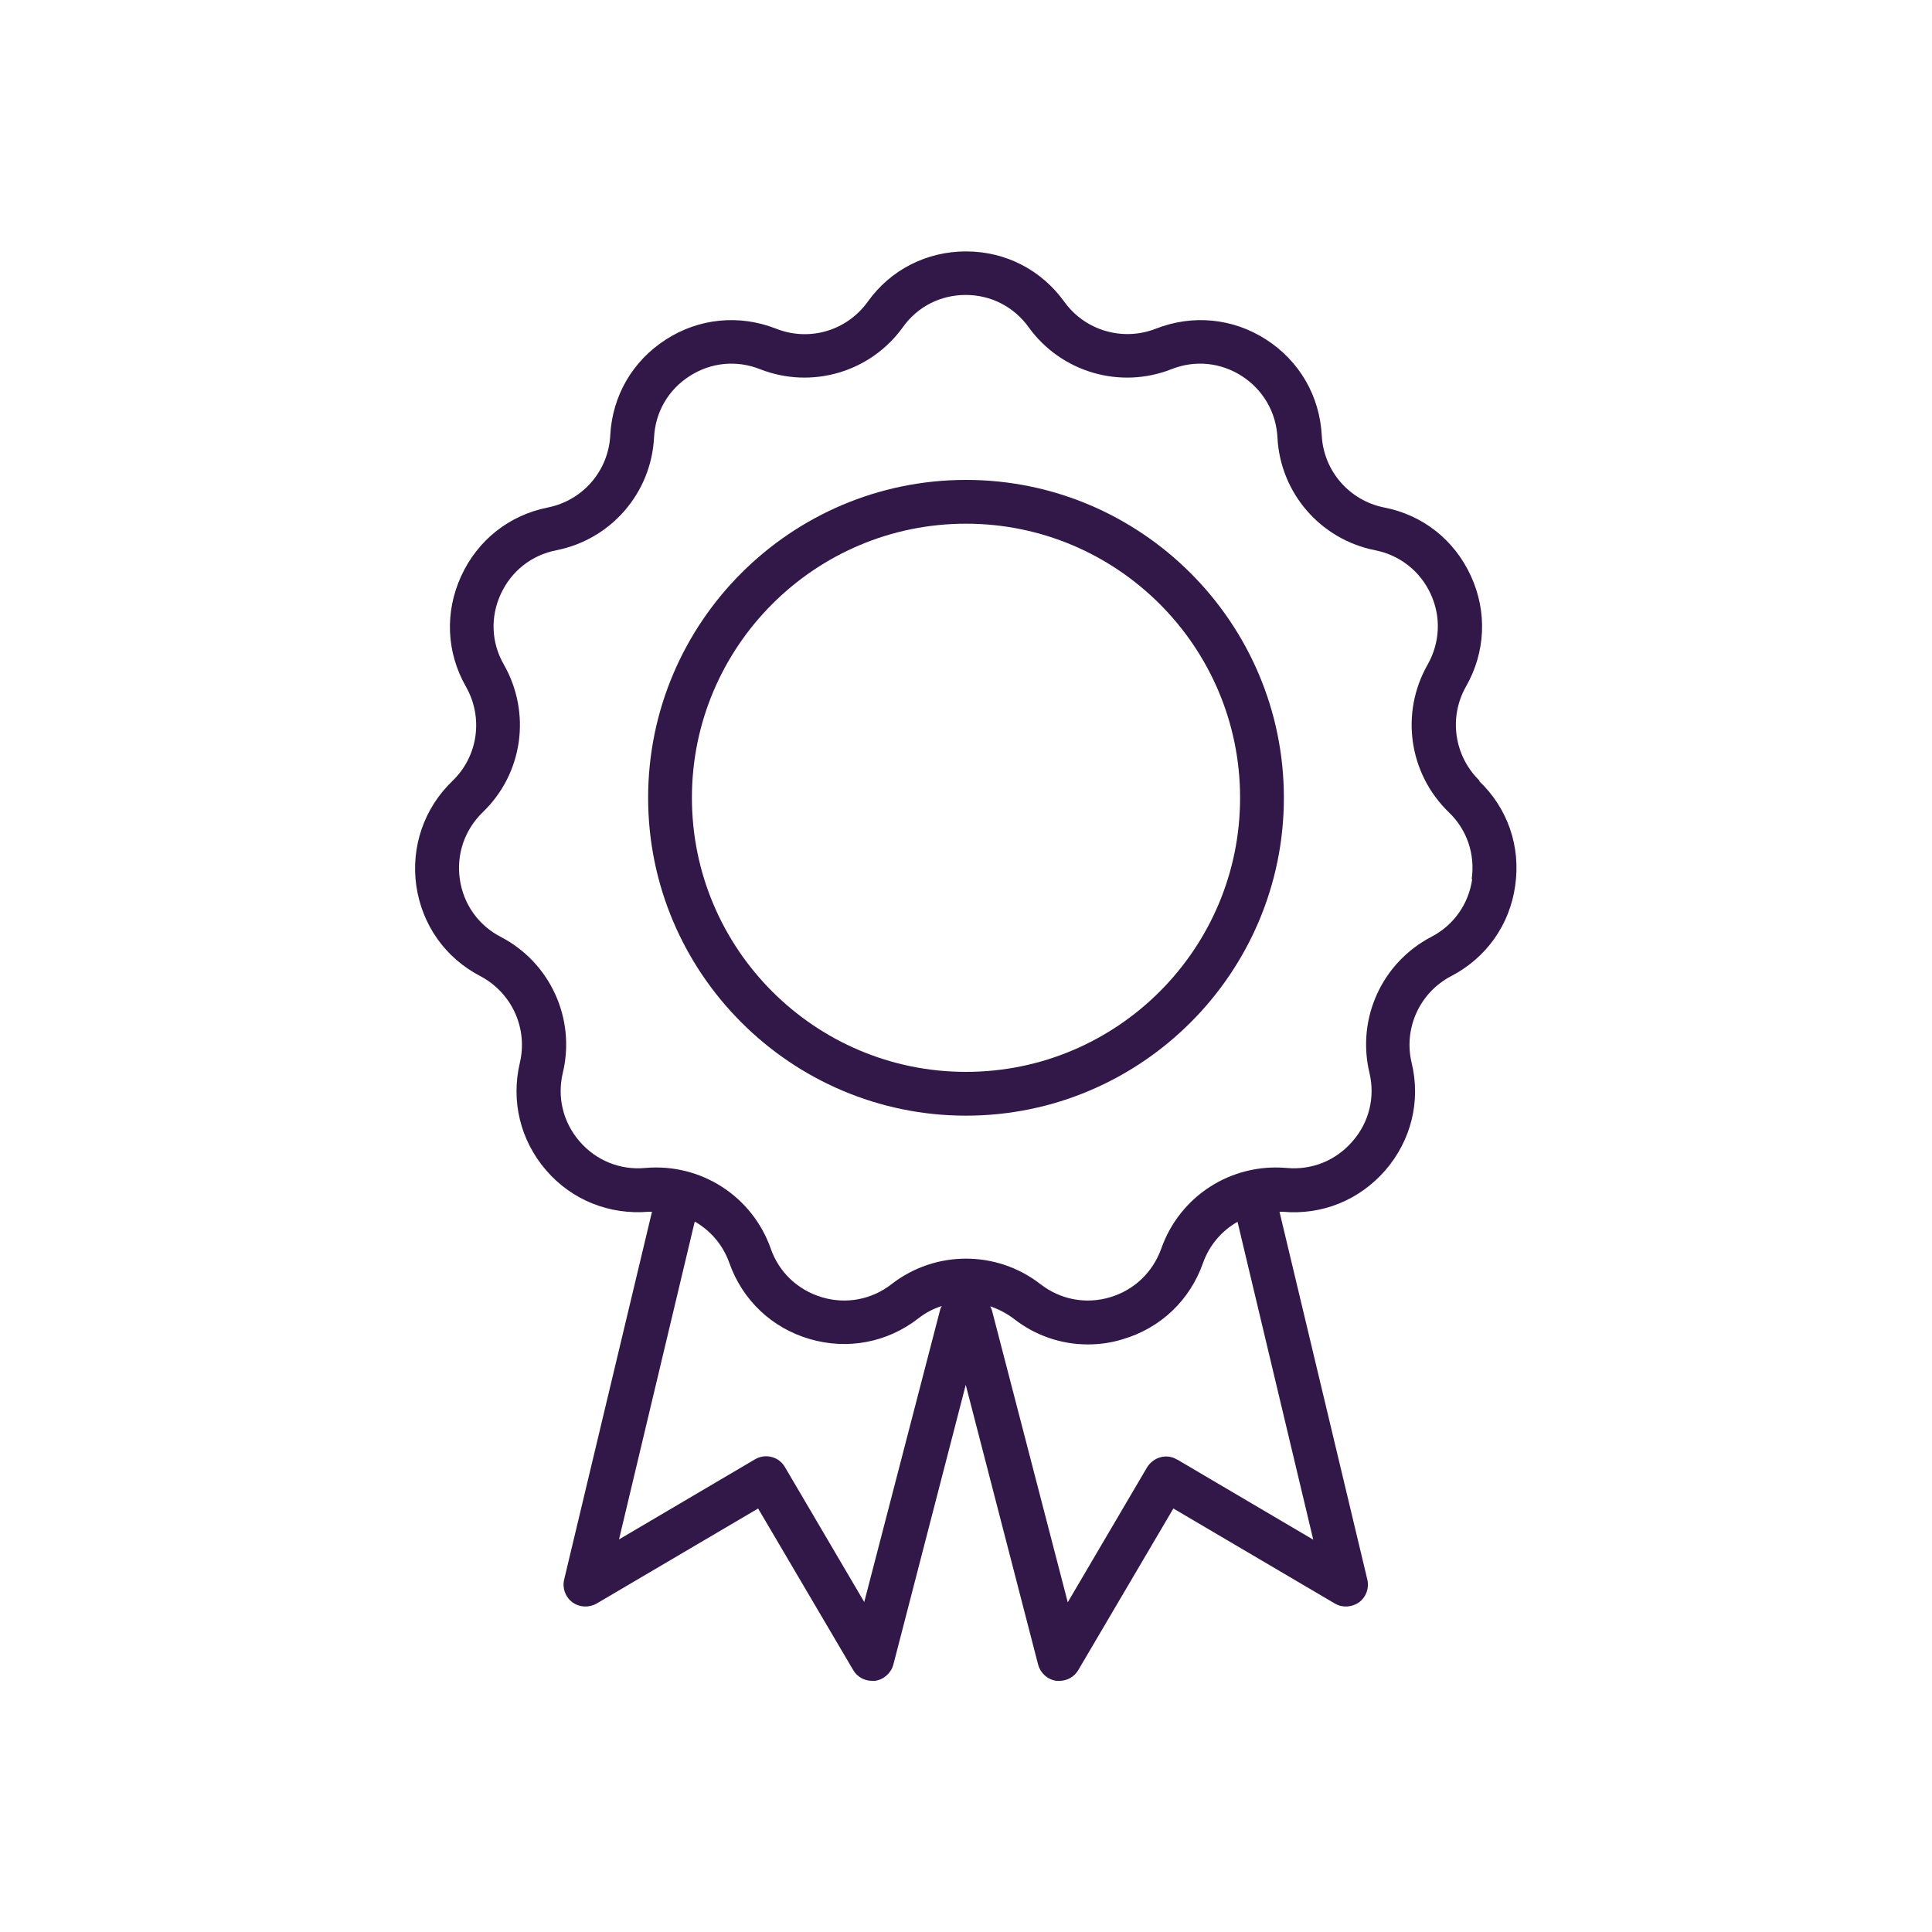
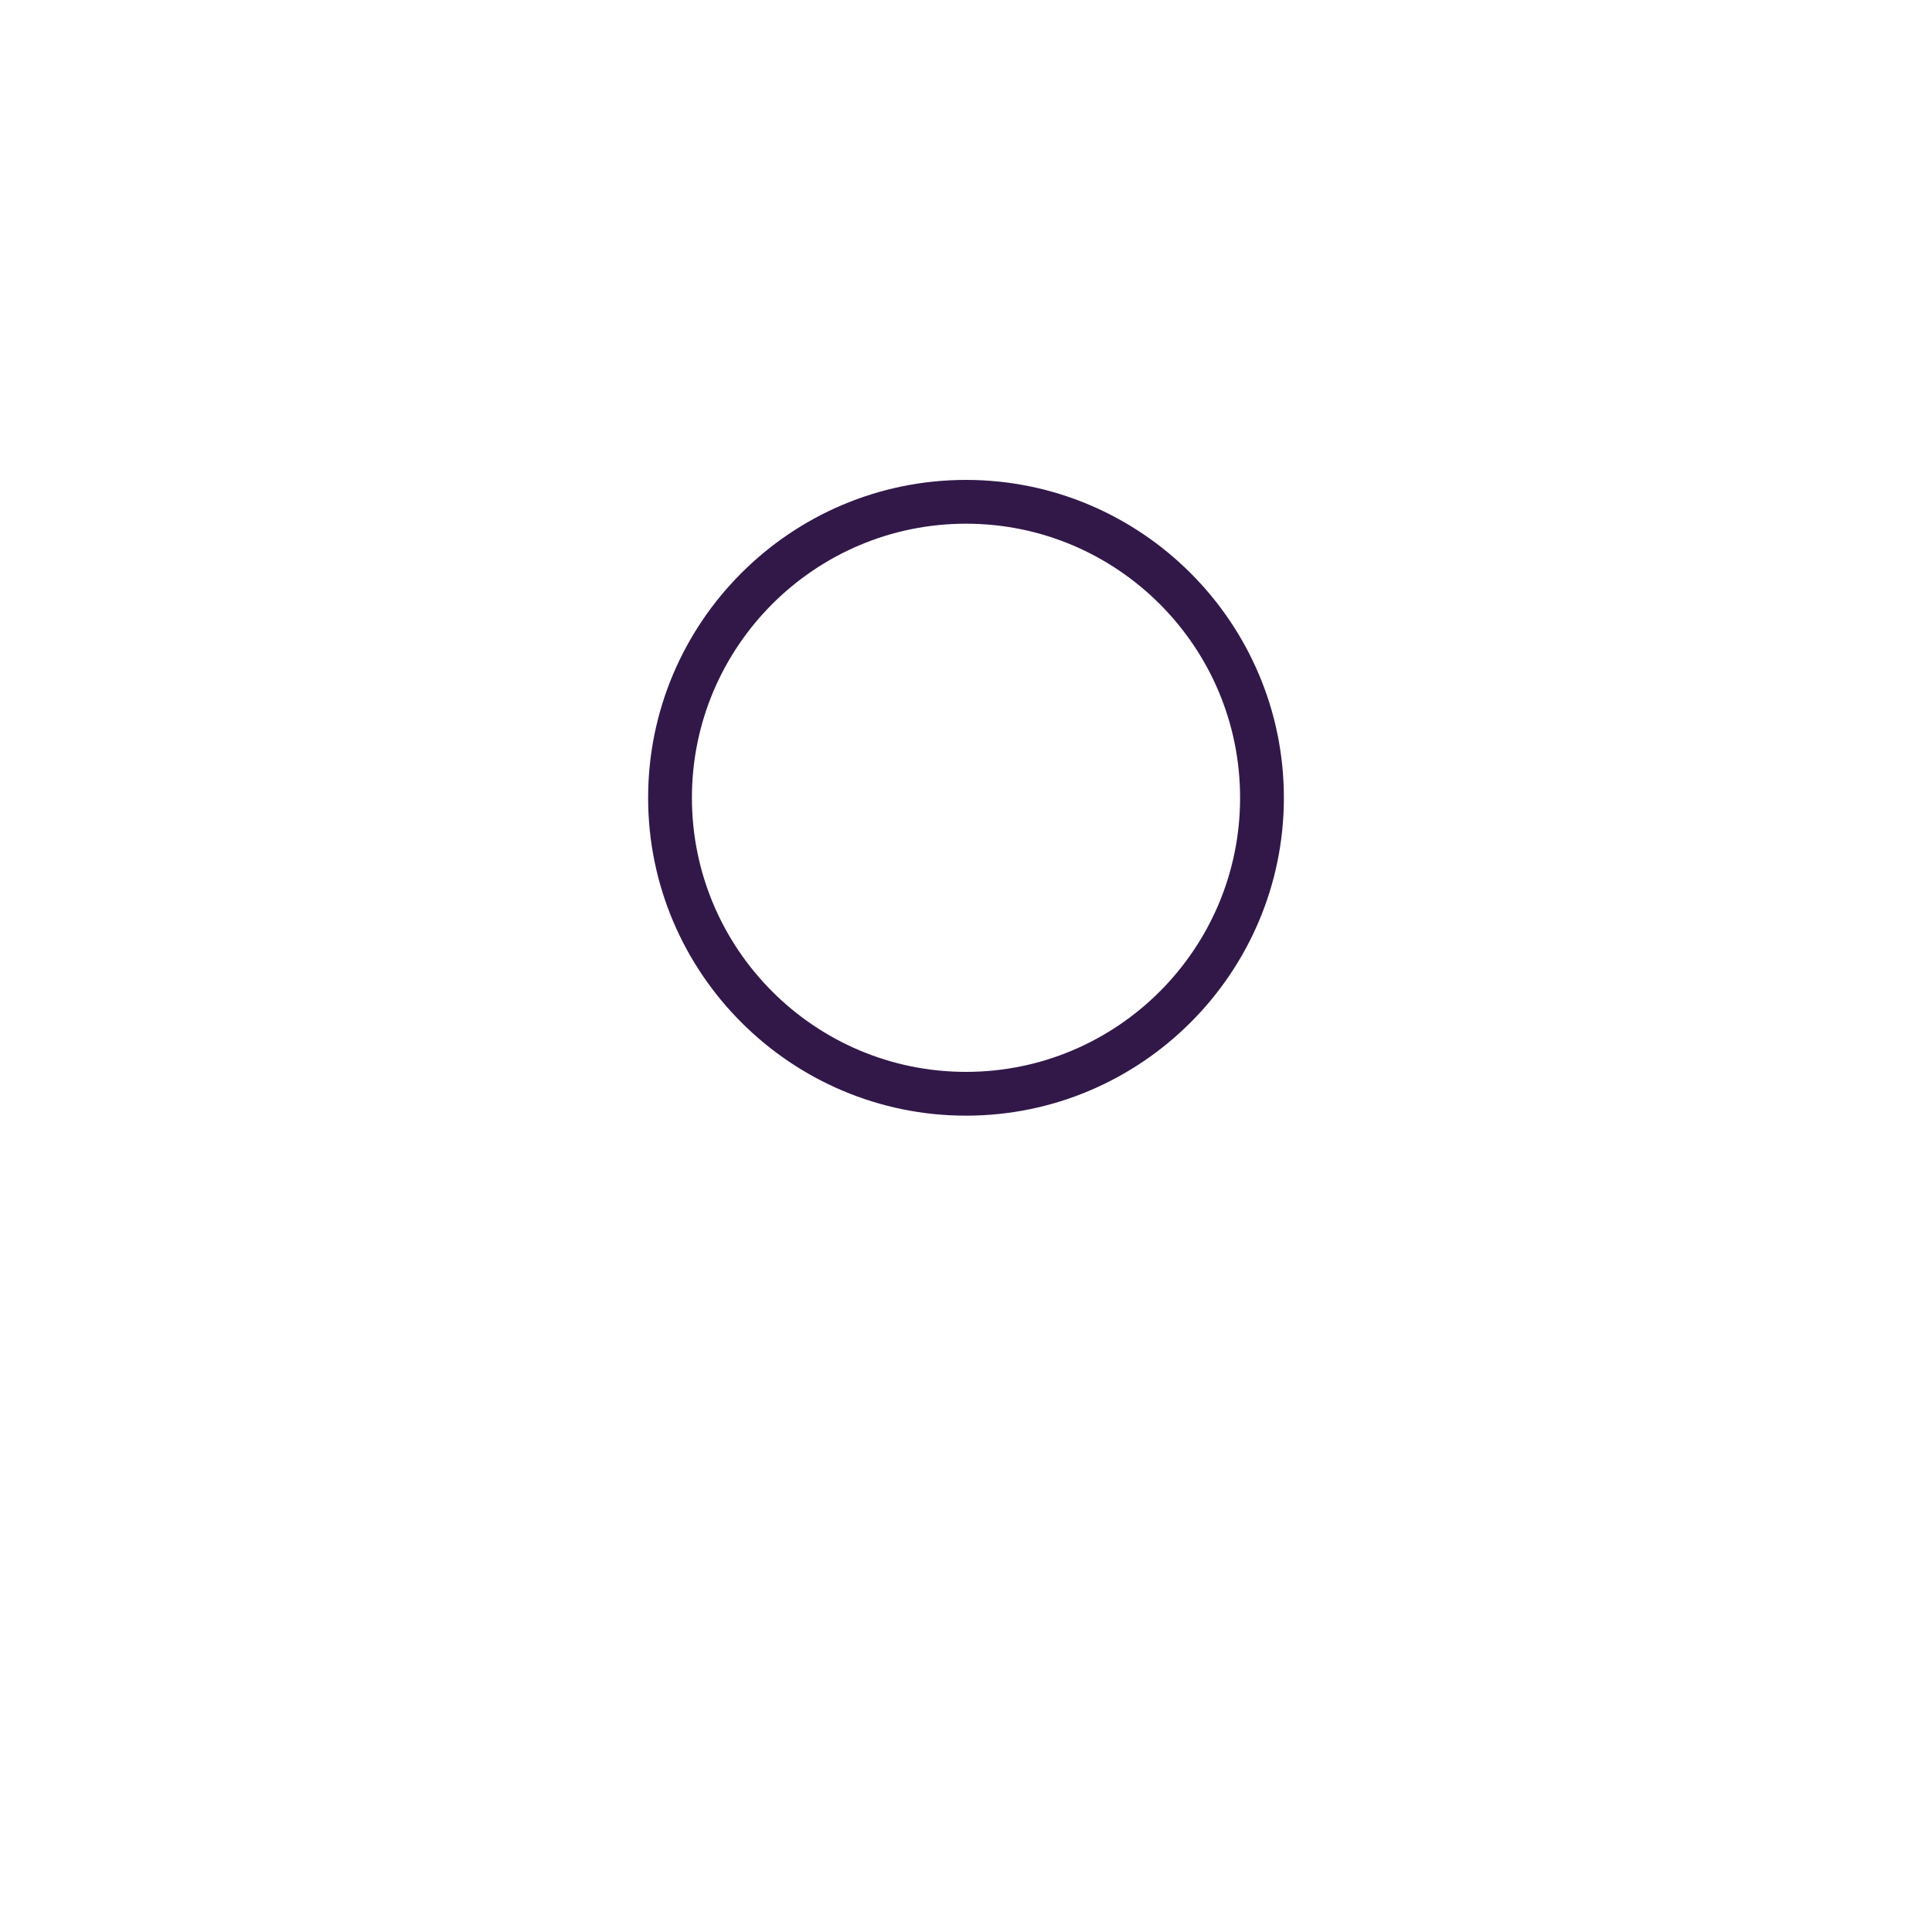
<svg xmlns="http://www.w3.org/2000/svg" id="Layer_1" viewBox="0 0 75 75">
  <defs>
    <style>.cls-1{fill:#321849;}</style>
  </defs>
-   <path class="cls-1" d="M57.44,30.31c-.99-.96-1.21-2.46-.53-3.66.76-1.33.83-2.9.19-4.29-.64-1.4-1.87-2.37-3.37-2.66-1.35-.27-2.35-1.42-2.42-2.8-.08-1.53-.87-2.89-2.16-3.72-1.29-.83-2.85-.98-4.28-.42-1.28.5-2.74.08-3.55-1.04-.9-1.25-2.29-1.96-3.82-1.96s-2.93.71-3.82,1.96c-.81,1.12-2.26,1.55-3.55,1.04-1.43-.56-2.99-.41-4.28.42-1.29.83-2.08,2.18-2.16,3.72-.07,1.38-1.07,2.53-2.42,2.8-1.51.3-2.73,1.27-3.37,2.67-.64,1.4-.57,2.96.19,4.29.68,1.2.47,2.7-.53,3.66-1.1,1.06-1.61,2.55-1.4,4.06.22,1.52,1.12,2.8,2.48,3.51,1.22.64,1.86,2.02,1.54,3.37-.35,1.49.02,3.01,1.02,4.17,1,1.16,2.46,1.74,3.99,1.61.04,0,.08,0,.12,0l-3.41,14.28c-.08.33.05.68.32.88.27.2.64.22.94.05l6.27-3.69,3.69,6.27c.15.26.43.42.73.42.04,0,.08,0,.12,0,.34-.05.62-.3.71-.63l2.81-10.86,2.81,10.86c.09.33.36.58.71.63.04,0,.08,0,.12,0,.3,0,.58-.16.73-.42l3.69-6.27,6.27,3.69c.29.17.66.15.94-.05.27-.2.4-.55.32-.88l-3.41-14.28s.08,0,.12,0c1.53.14,2.98-.45,3.99-1.61,1-1.16,1.38-2.68,1.02-4.17-.32-1.34.31-2.73,1.54-3.37,1.36-.71,2.27-1.99,2.48-3.51.22-1.52-.29-3-1.4-4.06ZM33.55,62.19l-3.08-5.24c-.11-.19-.3-.34-.52-.39-.22-.06-.45-.02-.64.09l-5.28,3.11,2.94-12.34c.61.35,1.09.9,1.34,1.6.51,1.45,1.65,2.53,3.12,2.96,1.47.43,3.01.14,4.22-.8.28-.22.59-.38.91-.48-.02.04-.05.08-.06.13l-2.95,11.36ZM45.69,56.66c-.19-.12-.43-.15-.64-.09-.22.06-.4.2-.52.39l-3.08,5.24-2.95-11.36s-.04-.08-.06-.13c.32.11.63.27.91.48.84.66,1.85,1,2.88,1,.45,0,.9-.06,1.35-.2,1.47-.43,2.61-1.51,3.12-2.96.25-.7.73-1.25,1.34-1.6l2.94,12.34-5.28-3.11ZM57.15,34.13c-.14.97-.72,1.79-1.59,2.24-1.91,1-2.9,3.16-2.4,5.27.23.95-.01,1.93-.66,2.67-.64.74-1.57,1.12-2.55,1.03-2.16-.19-4.15,1.09-4.87,3.13-.33.92-1.05,1.61-1.99,1.89-.94.28-1.93.09-2.7-.51-.85-.66-1.87-.99-2.89-.99s-2.04.33-2.89.99c-.77.6-1.76.79-2.7.51-.94-.28-1.67-.97-1.99-1.89-.72-2.04-2.72-3.32-4.87-3.13-.98.09-1.91-.29-2.55-1.03s-.88-1.71-.65-2.67c.5-2.1-.49-4.27-2.41-5.27-.87-.45-1.45-1.27-1.59-2.24-.14-.97.19-1.92.89-2.6,1.56-1.5,1.89-3.85.82-5.73-.49-.85-.53-1.85-.12-2.74.41-.89,1.19-1.51,2.16-1.7,2.12-.42,3.68-2.22,3.79-4.38.05-.98.55-1.85,1.38-2.38.82-.53,1.82-.63,2.73-.27,2.01.79,4.29.12,5.55-1.63.57-.8,1.46-1.25,2.44-1.25s1.87.46,2.44,1.25c1.26,1.75,3.55,2.42,5.55,1.63.91-.36,1.91-.26,2.73.27s1.33,1.4,1.38,2.38c.11,2.16,1.67,3.96,3.79,4.38.96.19,1.75.81,2.16,1.7s.36,1.89-.12,2.74c-1.07,1.88-.73,4.23.82,5.73.71.68,1.03,1.63.89,2.6Z" />
-   <path class="cls-1" d="M37.5,18.63c-6.81,0-12.34,5.54-12.34,12.34s5.54,12.34,12.34,12.34,12.34-5.54,12.34-12.34-5.54-12.34-12.34-12.34ZM37.5,41.61c-5.87,0-10.64-4.77-10.64-10.64s4.77-10.64,10.64-10.64,10.64,4.77,10.64,10.64-4.77,10.64-10.64,10.64Z" />
+   <path class="cls-1" d="M37.5,18.63c-6.81,0-12.34,5.54-12.34,12.34s5.54,12.34,12.34,12.34,12.34-5.54,12.34-12.34-5.54-12.34-12.34-12.34ZM37.5,41.61c-5.87,0-10.64-4.77-10.64-10.64s4.77-10.64,10.64-10.64,10.64,4.77,10.64,10.64-4.77,10.64-10.64,10.64" />
</svg>